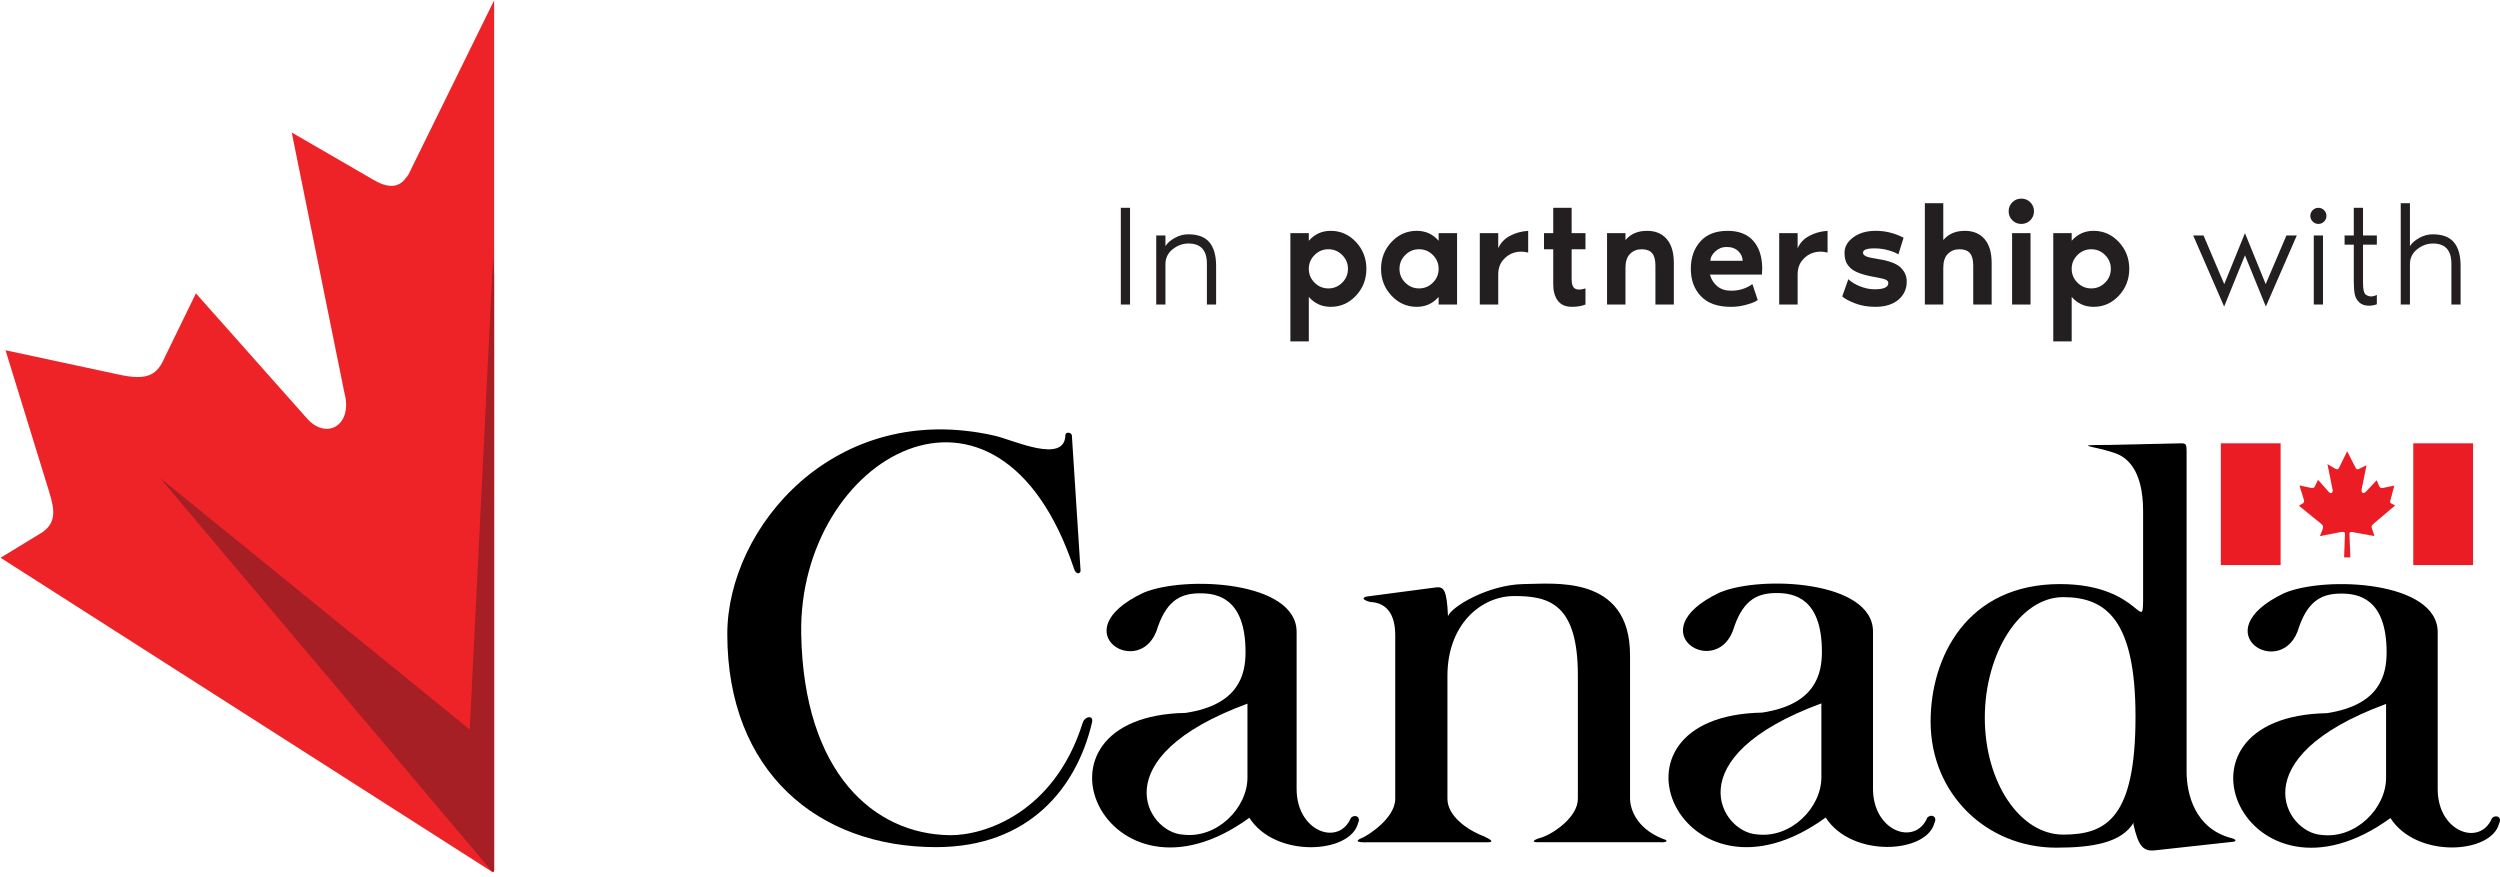
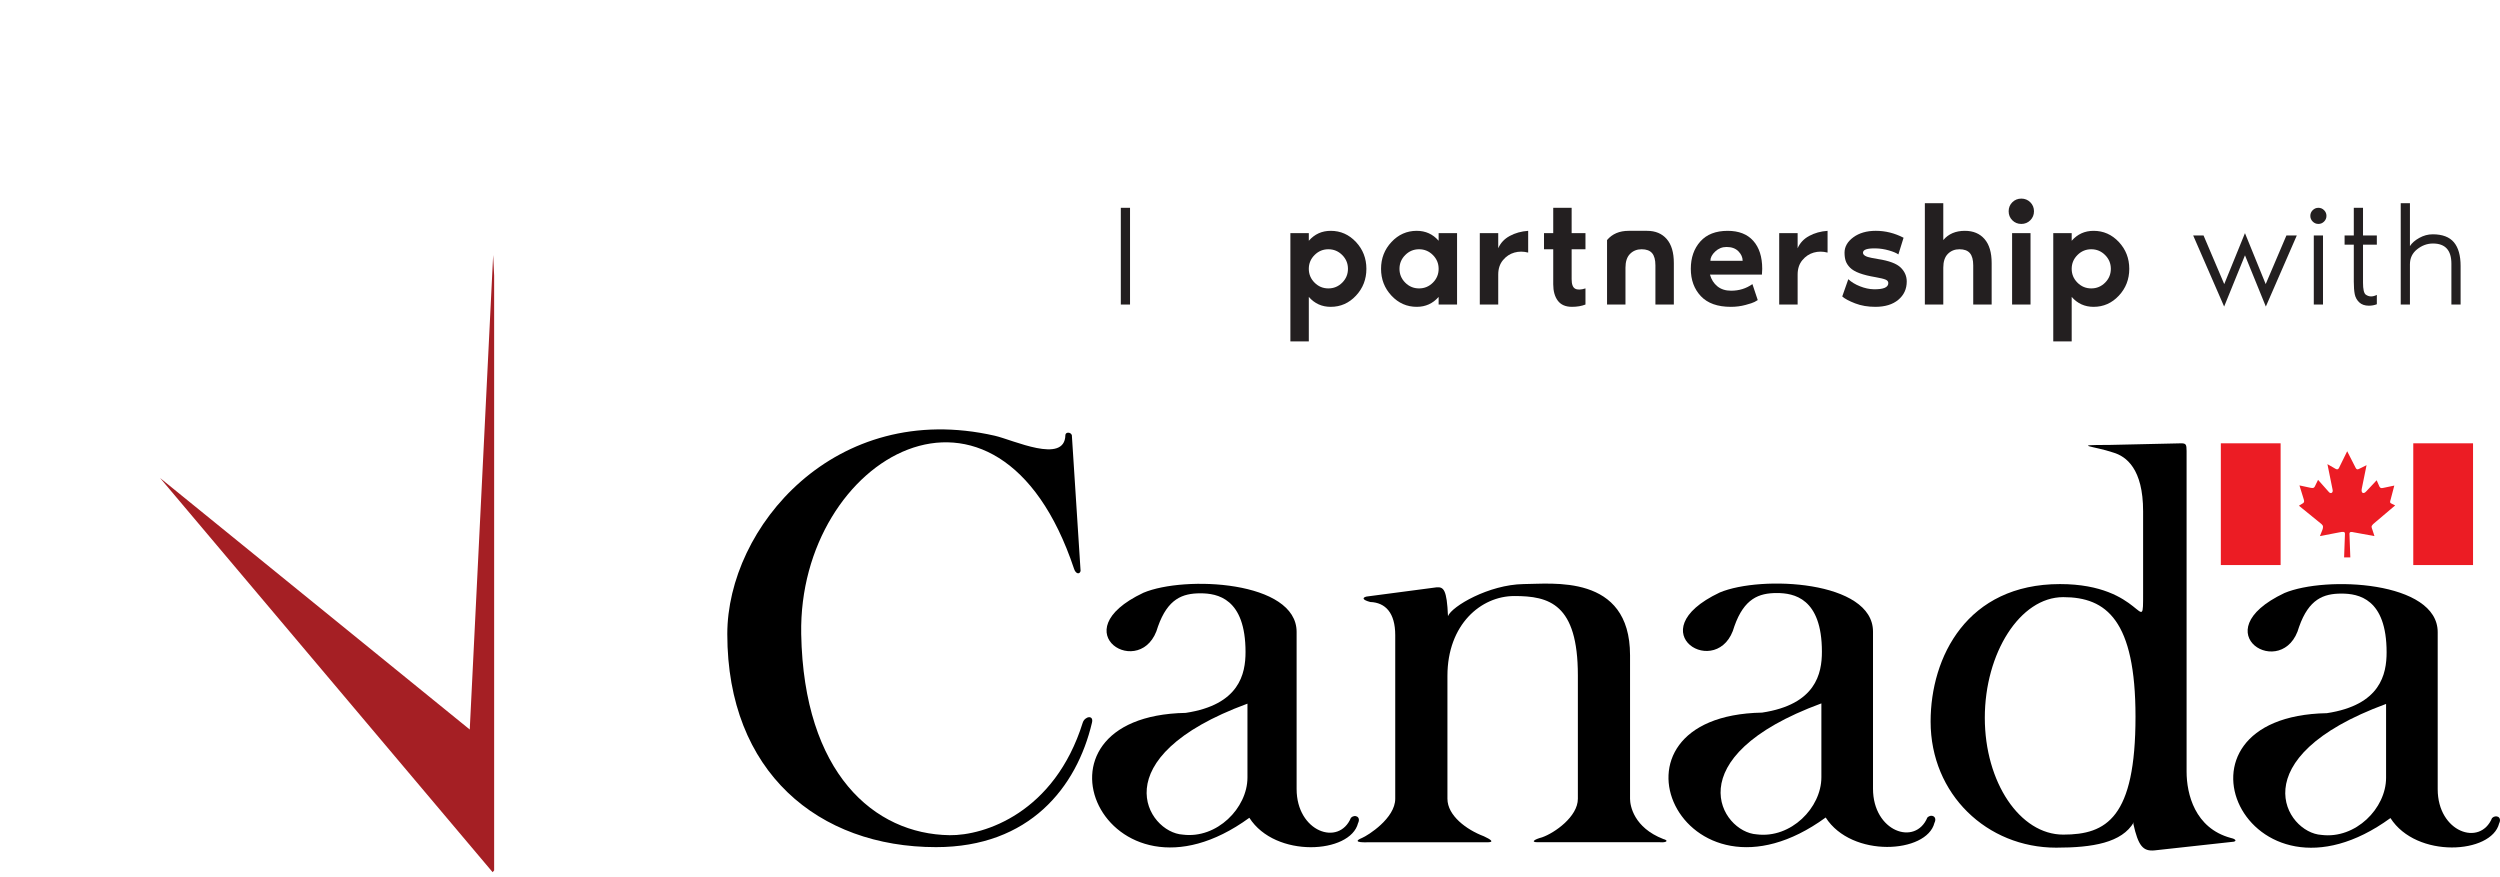
<svg xmlns="http://www.w3.org/2000/svg" id="Logo" width="288" height="101" viewBox="0 0 288 101">
  <defs>
    <style>      .cls-1 {        clip-path: url(#clippath);      }      .cls-2 {        fill: none;      }      .cls-2, .cls-3, .cls-4, .cls-5, .cls-6, .cls-7 {        stroke-width: 0px;      }      .cls-3 {        fill: #000;      }      .cls-4 {        fill: #a51f24;      }      .cls-5 {        fill: #ec1c24;      }      .cls-6 {        fill: #ed2327;      }      .cls-7 {        fill: #231f20;      }    </style>
    <clipPath id="clippath">
      <rect class="cls-2" width="56.925" height="100.493" />
    </clipPath>
  </defs>
  <g class="cls-1">
    <g>
-       <path class="cls-6" d="M56.768,100.485l.301-.192,55.148-35.237,1.31-1.11-4.526-2.244c-2.315-1.002-1.289-2.751-.802-4.831l.105-.331,4.196-16.006-12.674,2.672c-2.141.417-3.829.731-4.874-1.515l-3.255-7.416-12.273,13.082c-3.255,3.672-6.407,2.098-5.241-3.334l5.606-27.566-8.583,4.257c-2.036.973-3.029,1.148-4.212-.941L56.934.015l-10.081,20.498.139-.408c-.904,1.758-2.453,1.513-3.968.61l-9.417-5.449,6.057,29.933c1.062,3.82-2.123,5.597-4.369,2.925l-12.726-14.328-3.569,7.321c-.87,2.002-1.862,2.82-5.465,2.002l-12.899-2.769,5.013,16.259c.766,2.421.697,3.587-.697,4.665L.063,64.253l56.705,36.232Z" />
      <polygon class="cls-4" points="95.095 55.066 59.401 84.057 56.813 29.377 54.115 84.041 18.442 55.066 56.75 100.476 95.095 55.066" />
    </g>
  </g>
  <g>
    <path class="cls-3" d="M124.484,65.782l-1.007-15.652c-.126-.377-.741-.382-.745,0-.068,3.381-6.026.545-8.14.065-18.412-4.196-30.807,10.579-30.807,22.851h0c0,15.903,10.516,24.544,24.045,24.544,10.764,0,16.213-6.887,17.966-14.339.228-.933-.83-.739-1.064,0-3.254,10.394-11.335,13.017-15.334,12.963-8.707-.126-16.801-7.142-17.098-23.168-.374-20.412,22.674-33.771,31.434-7.513.182.564.624.688.75.249Z" />
    <path class="cls-3" d="M131.719,68.287c4.755-2.005,17.651-1.378,17.651,4.508v18.096c0,4.947,4.884,6.637,6.258,3.317.439-.439,1.193-.125.816.628-.874,3.506-9.516,4.07-12.519-.628-16.59,12.084-27.176-11.711-7.329-12.084,6.198-.937,6.89-4.51,6.89-7.012,0-6.198-3.257-6.762-5.199-6.762-2.067,0-3.753.626-4.886,3.818-1.751,6.388-11.332.689-1.683-3.88ZM136.256,96.148c3.939.504,7.451-3.067,7.451-6.574v-8.513c-16.847,6.196-11.587,14.837-7.451,15.087Z" />
    <path class="cls-3" d="M165.491,67.66l-8.071,1.064c-.503.125-.503.377.435.627,1.751.064,2.876,1.253,2.876,3.819v18.848c0,2.255-3.155,4.23-3.815,4.508-1.504.625.751.5.751.5h13.21c.435,0,1.814.125.063-.688-2.003-.755-4.196-2.38-4.196-4.32v-14.153c0-5.947,3.884-9.202,7.703-9.202,4.005,0,7.323.877,7.323,9.142v14.213c0,2.065-2.691,3.945-4.129,4.444-.937.248-1.318.563-.503.563h14.086c.753.065,1.071-.19.379-.373-3.38-1.318-3.822-3.821-3.822-4.634v-16.532c0-9.454-9.08-8.2-12.272-8.2-4.005.062-8.262,2.564-8.701,3.691-.129-3.066-.503-3.38-1.319-3.317Z" />
    <path class="cls-3" d="M245.825,94.709c-1.379,2.382-4.755,2.942-8.957,2.942-7.951,0-14.462-6.137-14.462-14.525,0-7.452,4.202-15.84,14.907-15.84,9.637,0,9.573,6.449,9.573,1.063v-9.455c0-4.882-1.943-6.32-3.434-6.759-2.2-.752-5.02-.878-.507-.878l8.389-.188c.471.024.561.125.561.877v36.94c0,2.57.944,6.513,5.073,7.64.374.062.818.31.374.436l-9.136,1.002c-1.321.129-1.878-.5-2.446-3.068M237.685,96.148c4.99,0,8.325-1.94,8.325-13.586,0-11.083-3.335-13.772-8.325-13.772s-9.035,6.464-9.035,13.898,4.048,13.46,9.035,13.46Z" />
    <path class="cls-3" d="M237.685,82.688" />
    <path class="cls-3" d="M198.112,68.256c4.76-2.003,17.658-1.377,17.658,4.508v18.095c0,4.948,4.886,6.638,6.264,3.317.439-.439,1.187-.125.811.627-.876,3.507-9.515,4.07-12.526-.627-16.587,12.083-27.172-11.707-7.325-12.084,6.2-.938,6.89-4.506,6.89-7.012,0-6.198-3.252-6.762-5.197-6.762-2.065,0-3.755.628-4.884,3.821-1.749,6.388-11.332.688-1.692-3.882ZM202.372,96.118c3.944.502,7.451-3.068,7.451-6.575v-8.514c-16.84,6.198-11.584,14.837-7.451,15.088Z" />
    <path class="cls-3" d="M263.165,68.317c4.762-2.001,17.658-1.377,17.658,4.509v18.093c0,4.947,4.889,6.638,6.261,3.321.44-.439,1.19-.126.814.625-.877,3.507-9.515,4.069-12.519-.625-16.594,12.083-27.173-11.711-7.322-12.083,6.193-.941,6.88-4.509,6.88-7.016,0-6.196-3.254-6.76-5.2-6.76-2.064,0-3.75.626-4.879,3.82-1.754,6.384-11.334.688-1.693-3.884ZM267.428,96.181c3.944.499,7.448-3.068,7.448-6.575v-8.514c-16.847,6.196-11.585,14.84-7.448,15.089Z" />
    <g>
      <g>
        <rect class="cls-5" x="255.84" y="51.069" width="6.887" height="14.025" />
-         <path class="cls-5" d="M259.286,58.082" />
      </g>
      <g>
        <rect class="cls-5" x="278.009" y="51.069" width="6.885" height="14.025" />
        <path class="cls-5" d="M281.448,58.082" />
      </g>
      <path class="cls-5" d="M269.412,53.984l.984-2.002.983,1.929c.116.204.213.187.411.092l.838-.416-.547,2.692c-.114.53.194.684.512.326l1.199-1.278.318.724c.102.219.267.189.476.148l1.238-.261-.41,1.563-.01.032c-.048.203-.148.374.078.472l.442.219-2.543,2.156c-.263.271-.177.353-.078.652l.233.725-2.375-.432c-.294-.073-.496-.073-.503.162l.1,2.727h-.716l.097-2.718c0-.269-.202-.26-.682-.161l-2.2.422.287-.725c.095-.276.119-.465-.099-.652l-2.608-2.122.483-.294c.136-.105.143-.219.068-.456l-.49-1.588,1.26.27c.352.08.449,0,.534-.196l.349-.715,1.243,1.399c.219.261.53.087.427-.286l-.591-2.923.92.532c.148.088.299.112.387-.06" />
    </g>
  </g>
  <g>
    <path class="cls-7" d="M130.179,35.083h-1.061v-11.144h1.061v11.144Z" />
-     <path class="cls-7" d="M136.878,26.991c1.118,0,1.932.308,2.448.921.513.613.77,1.523.77,2.728v4.444h-1.061v-4.709c0-1.548-.708-2.323-2.123-2.323-.664,0-1.271.223-1.824.664s-.829,1.018-.829,1.724v4.643h-1.061v-7.96h1.061v1.228c.221-.354.581-.668,1.077-.946.498-.276,1.012-.414,1.542-.414Z" />
    <path class="cls-7" d="M153.295,26.592c1.139,0,2.108.428,2.91,1.285.802.857,1.203,1.888,1.203,3.093s-.401,2.236-1.203,3.093c-.802.857-1.771,1.285-2.91,1.285-1.016,0-1.856-.382-2.52-1.143v5.122h-2.123v-12.47h2.123v.88c.664-.764,1.504-1.145,2.52-1.145ZM151.439,32.563c.441.441.971.662,1.591.662s1.15-.221,1.593-.662c.441-.443.662-.974.662-1.593s-.221-1.15-.662-1.591-.974-.664-1.593-.664-1.15.221-1.591.664c-.443.441-.664.971-.664,1.591s.221,1.15.664,1.593Z" />
    <path class="cls-7" d="M165.73,26.857h2.123v8.225h-2.123v-.878c-.662.761-1.504,1.143-2.52,1.143-1.139,0-2.108-.428-2.91-1.285-.802-.857-1.203-1.888-1.203-3.093s.401-2.236,1.203-3.093c.802-.857,1.771-1.285,2.91-1.285,1.016,0,1.858.382,2.52,1.145v-.88ZM161.885,32.563c.441.441.971.662,1.591.662s1.15-.221,1.593-.662c.441-.443.662-.974.662-1.593s-.221-1.15-.662-1.591c-.443-.443-.974-.664-1.593-.664s-1.15.221-1.591.664c-.443.441-.664.971-.664,1.591s.221,1.15.664,1.593Z" />
    <path class="cls-7" d="M172.596,28.599c.265-.607.706-1.08,1.326-1.417s1.328-.535,2.123-.59v2.505c-.554-.144-1.084-.144-1.591,0-.509.144-.946.433-1.311.87s-.547.993-.547,1.667v3.449h-2.123v-8.225h2.123v1.741Z" />
    <path class="cls-7" d="M178.932,32.745v-4.03h-1.063v-1.858h1.063v-2.919h2.121v2.919h1.593v1.858h-1.593v3.449c0,.585.136.95.407,1.094.269.144.666.134,1.186-.034v1.858c-.443.176-.963.265-1.559.265-.73,0-1.273-.235-1.625-.704-.354-.471-.53-1.103-.53-1.898Z" />
-     <path class="cls-7" d="M189.743,26.592c.961,0,1.716.316,2.263.946s.821,1.553.821,2.768v4.777h-2.123v-4.509c0-.643-.127-1.111-.382-1.411s-.658-.448-1.209-.448c-.532,0-.974.176-1.328.53s-.53.884-.53,1.593v4.244h-2.123v-8.225h2.123v.798c.596-.708,1.425-1.063,2.488-1.063Z" />
+     <path class="cls-7" d="M189.743,26.592c.961,0,1.716.316,2.263.946s.821,1.553.821,2.768v4.777h-2.123v-4.509c0-.643-.127-1.111-.382-1.411s-.658-.448-1.209-.448c-.532,0-.974.176-1.328.53s-.53.884-.53,1.593v4.244h-2.123v-8.225v.798c.596-.708,1.425-1.063,2.488-1.063Z" />
    <path class="cls-7" d="M203.008,30.97c0,.155-.011.375-.034.664h-5.986c.155.564.439,1.014.855,1.351.414.337.942.505,1.582.505.918,0,1.735-.252,2.454-.761l.613,1.841c-.087.055-.212.127-.371.214-.161.089-.509.206-1.046.348-.537.144-1.097.216-1.682.216-1.527,0-2.677-.409-3.451-1.226-.772-.819-1.16-1.869-1.16-3.152s.365-2.331,1.094-3.15,1.78-1.228,3.152-1.228c1.281,0,2.265.384,2.95,1.154.685.768,1.029,1.843,1.029,3.224ZM197.037,30.041h3.716c0-.397-.163-.761-.49-1.094-.327-.331-.783-.496-1.368-.496-.498,0-.931.174-1.302.522-.369.348-.556.704-.556,1.069Z" />
    <path class="cls-7" d="M207.087,28.599c.265-.607.706-1.08,1.326-1.417.619-.337,1.328-.535,2.123-.59v2.505c-.554-.144-1.084-.144-1.591,0-.509.144-.946.433-1.311.87s-.547.993-.547,1.667v3.449h-2.123v-8.225h2.123v1.741Z" />
    <path class="cls-7" d="M216.356,29.844c1.271.197,2.138.524,2.603.978s.698.988.698,1.608c0,.863-.325,1.565-.971,2.106s-1.527.812-2.645.812c-.861,0-1.637-.132-2.329-.399-.691-.265-1.186-.53-1.485-.795l.698-1.99c.352.331.804.605,1.351.821s1.069.329,1.565.339c1.128.023,1.693-.214,1.693-.713,0-.176-.102-.31-.308-.397-.204-.089-.588-.182-1.152-.282-.74-.123-1.357-.274-1.85-.456s-.859-.399-1.103-.647c-.242-.25-.409-.507-.496-.772-.089-.265-.134-.579-.134-.944,0-.685.337-1.277,1.012-1.775.674-.496,1.538-.747,2.588-.747,1.105,0,2.172.265,3.201.798l-.598,1.922c-.231-.165-.596-.32-1.094-.462-.496-.144-1.001-.223-1.508-.233-.984-.021-1.476.144-1.476.498,0,.276.331.475.995.596.1.023.259.049.481.083l.265.051Z" />
    <path class="cls-7" d="M226.355,26.592c.961,0,1.716.316,2.263.946s.821,1.553.821,2.768v4.777h-2.123v-4.509c0-.643-.127-1.111-.382-1.411s-.658-.448-1.209-.448c-.532,0-.974.176-1.328.53s-.53.884-.53,1.593v4.244h-2.123v-11.674h2.123v4.246c.596-.708,1.425-1.063,2.488-1.063Z" />
    <path class="cls-7" d="M233.891,25.375c-.282.282-.628.422-1.035.422-.409,0-.755-.14-1.037-.422s-.422-.628-.422-1.037.14-.755.422-1.037c.282-.28.628-.422,1.037-.422.407,0,.753.142,1.035.422.282.282.424.628.424,1.037s-.142.755-.424,1.037ZM231.793,35.083v-8.225h2.123v8.225h-2.123Z" />
    <path class="cls-7" d="M241.179,26.592c1.139,0,2.108.428,2.91,1.285.802.857,1.203,1.888,1.203,3.093s-.401,2.236-1.203,3.093c-.802.857-1.771,1.285-2.91,1.285-1.016,0-1.856-.382-2.52-1.143v5.122h-2.123v-12.47h2.123v.88c.664-.764,1.504-1.145,2.52-1.145ZM239.323,32.563c.441.441.971.662,1.591.662s1.15-.221,1.593-.662c.441-.443.662-.974.662-1.593s-.221-1.15-.662-1.591-.974-.664-1.593-.664-1.15.221-1.591.664c-.443.441-.664.971-.664,1.591s.221,1.15.664,1.593Z" />
    <path class="cls-7" d="M263.399,27.122h1.194l-3.568,8.194-2.403-5.905-2.401,5.905-3.568-8.194h1.194l2.386,5.608,2.388-5.873,2.388,5.871,2.388-5.606Z" />
    <path class="cls-7" d="M267.734,25.523c-.182.182-.401.274-.655.274s-.473-.091-.655-.274-.274-.401-.274-.655.091-.473.274-.655.401-.274.655-.274.473.091.655.274.274.401.274.655-.091.473-.274.655ZM266.549,35.083v-7.96h1.061v7.96h-1.061Z" />
    <path class="cls-7" d="M271.158,32.48v-4.295h-1.061v-1.063h1.061v-3.184h1.061v3.184h1.593v1.063h-1.593v4.378c0,.761.106,1.222.316,1.377.365.265.789.276,1.277.032v1.077c-.288.11-.592.168-.912.168-.475,0-.848-.132-1.12-.39-.271-.261-.441-.573-.513-.938s-.108-.834-.108-1.408Z" />
    <path class="cls-7" d="M280.244,26.991c1.118,0,1.932.308,2.448.921.513.613.77,1.523.77,2.728v4.444h-1.061v-4.709c0-1.548-.708-2.323-2.123-2.323-.664,0-1.271.223-1.824.664s-.829,1.018-.829,1.724v4.643h-1.061v-11.674h1.061v4.942c.221-.354.581-.668,1.077-.946.498-.276,1.012-.414,1.542-.414Z" />
  </g>
</svg>